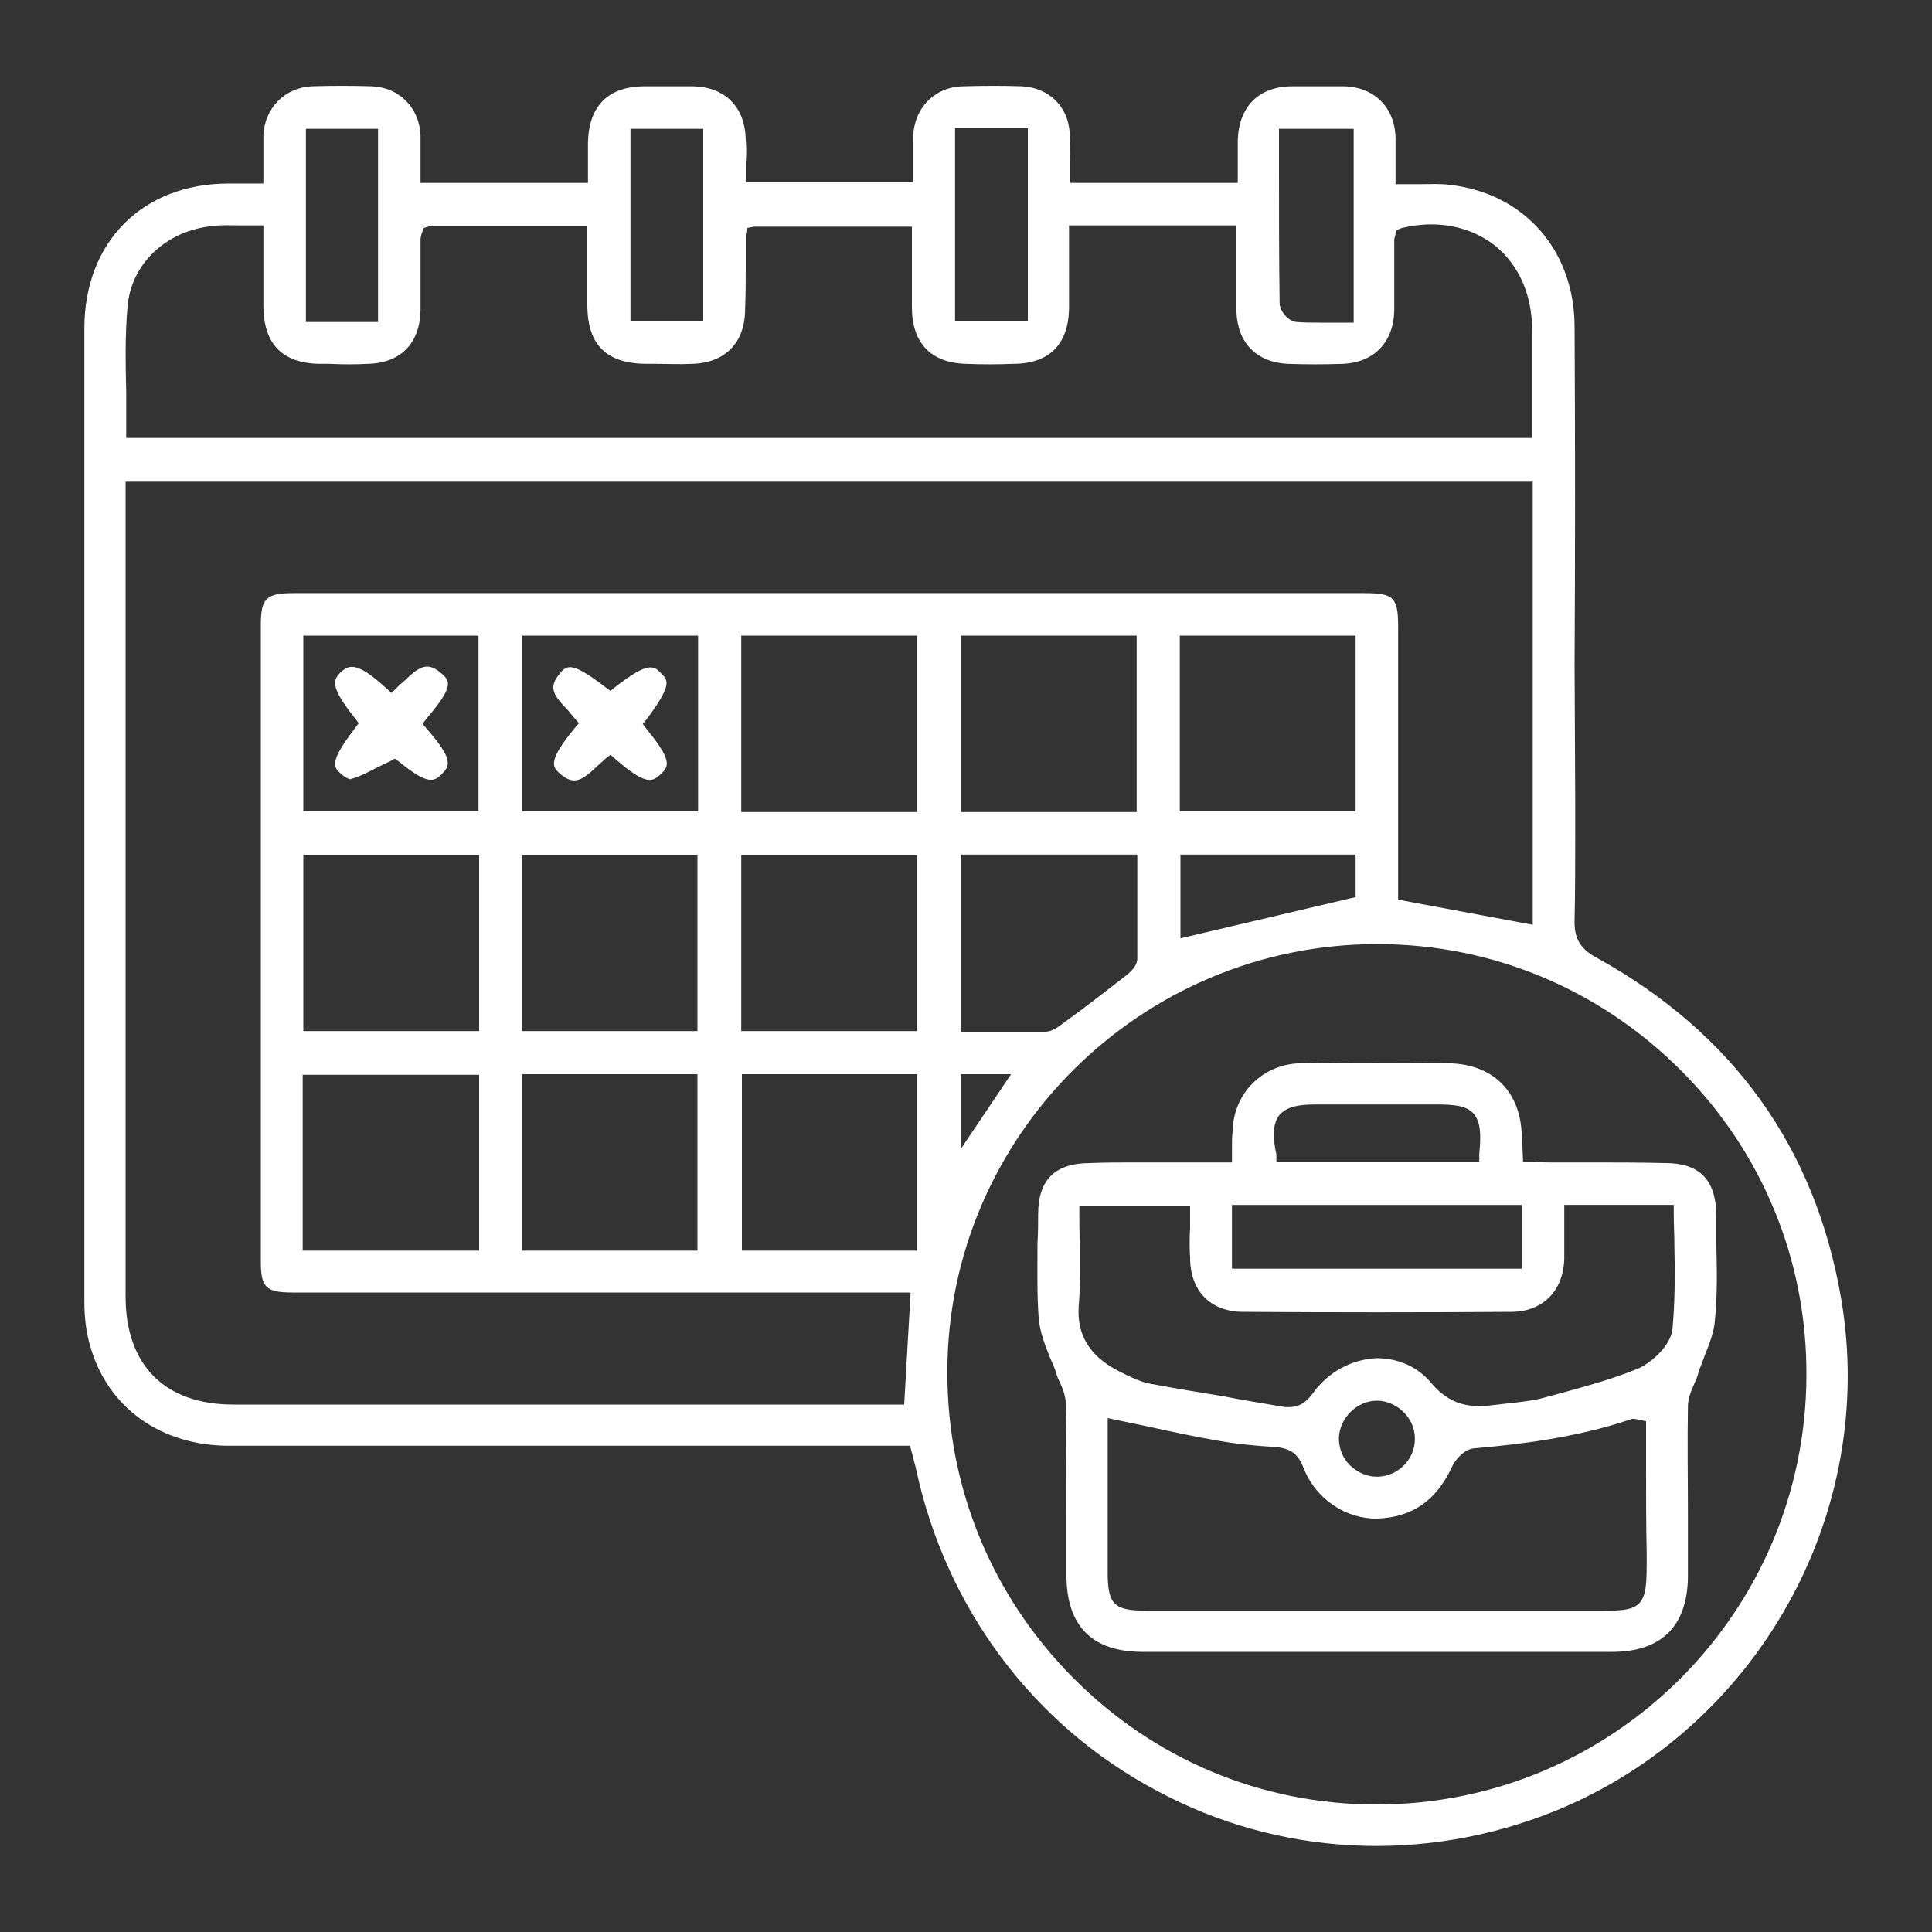
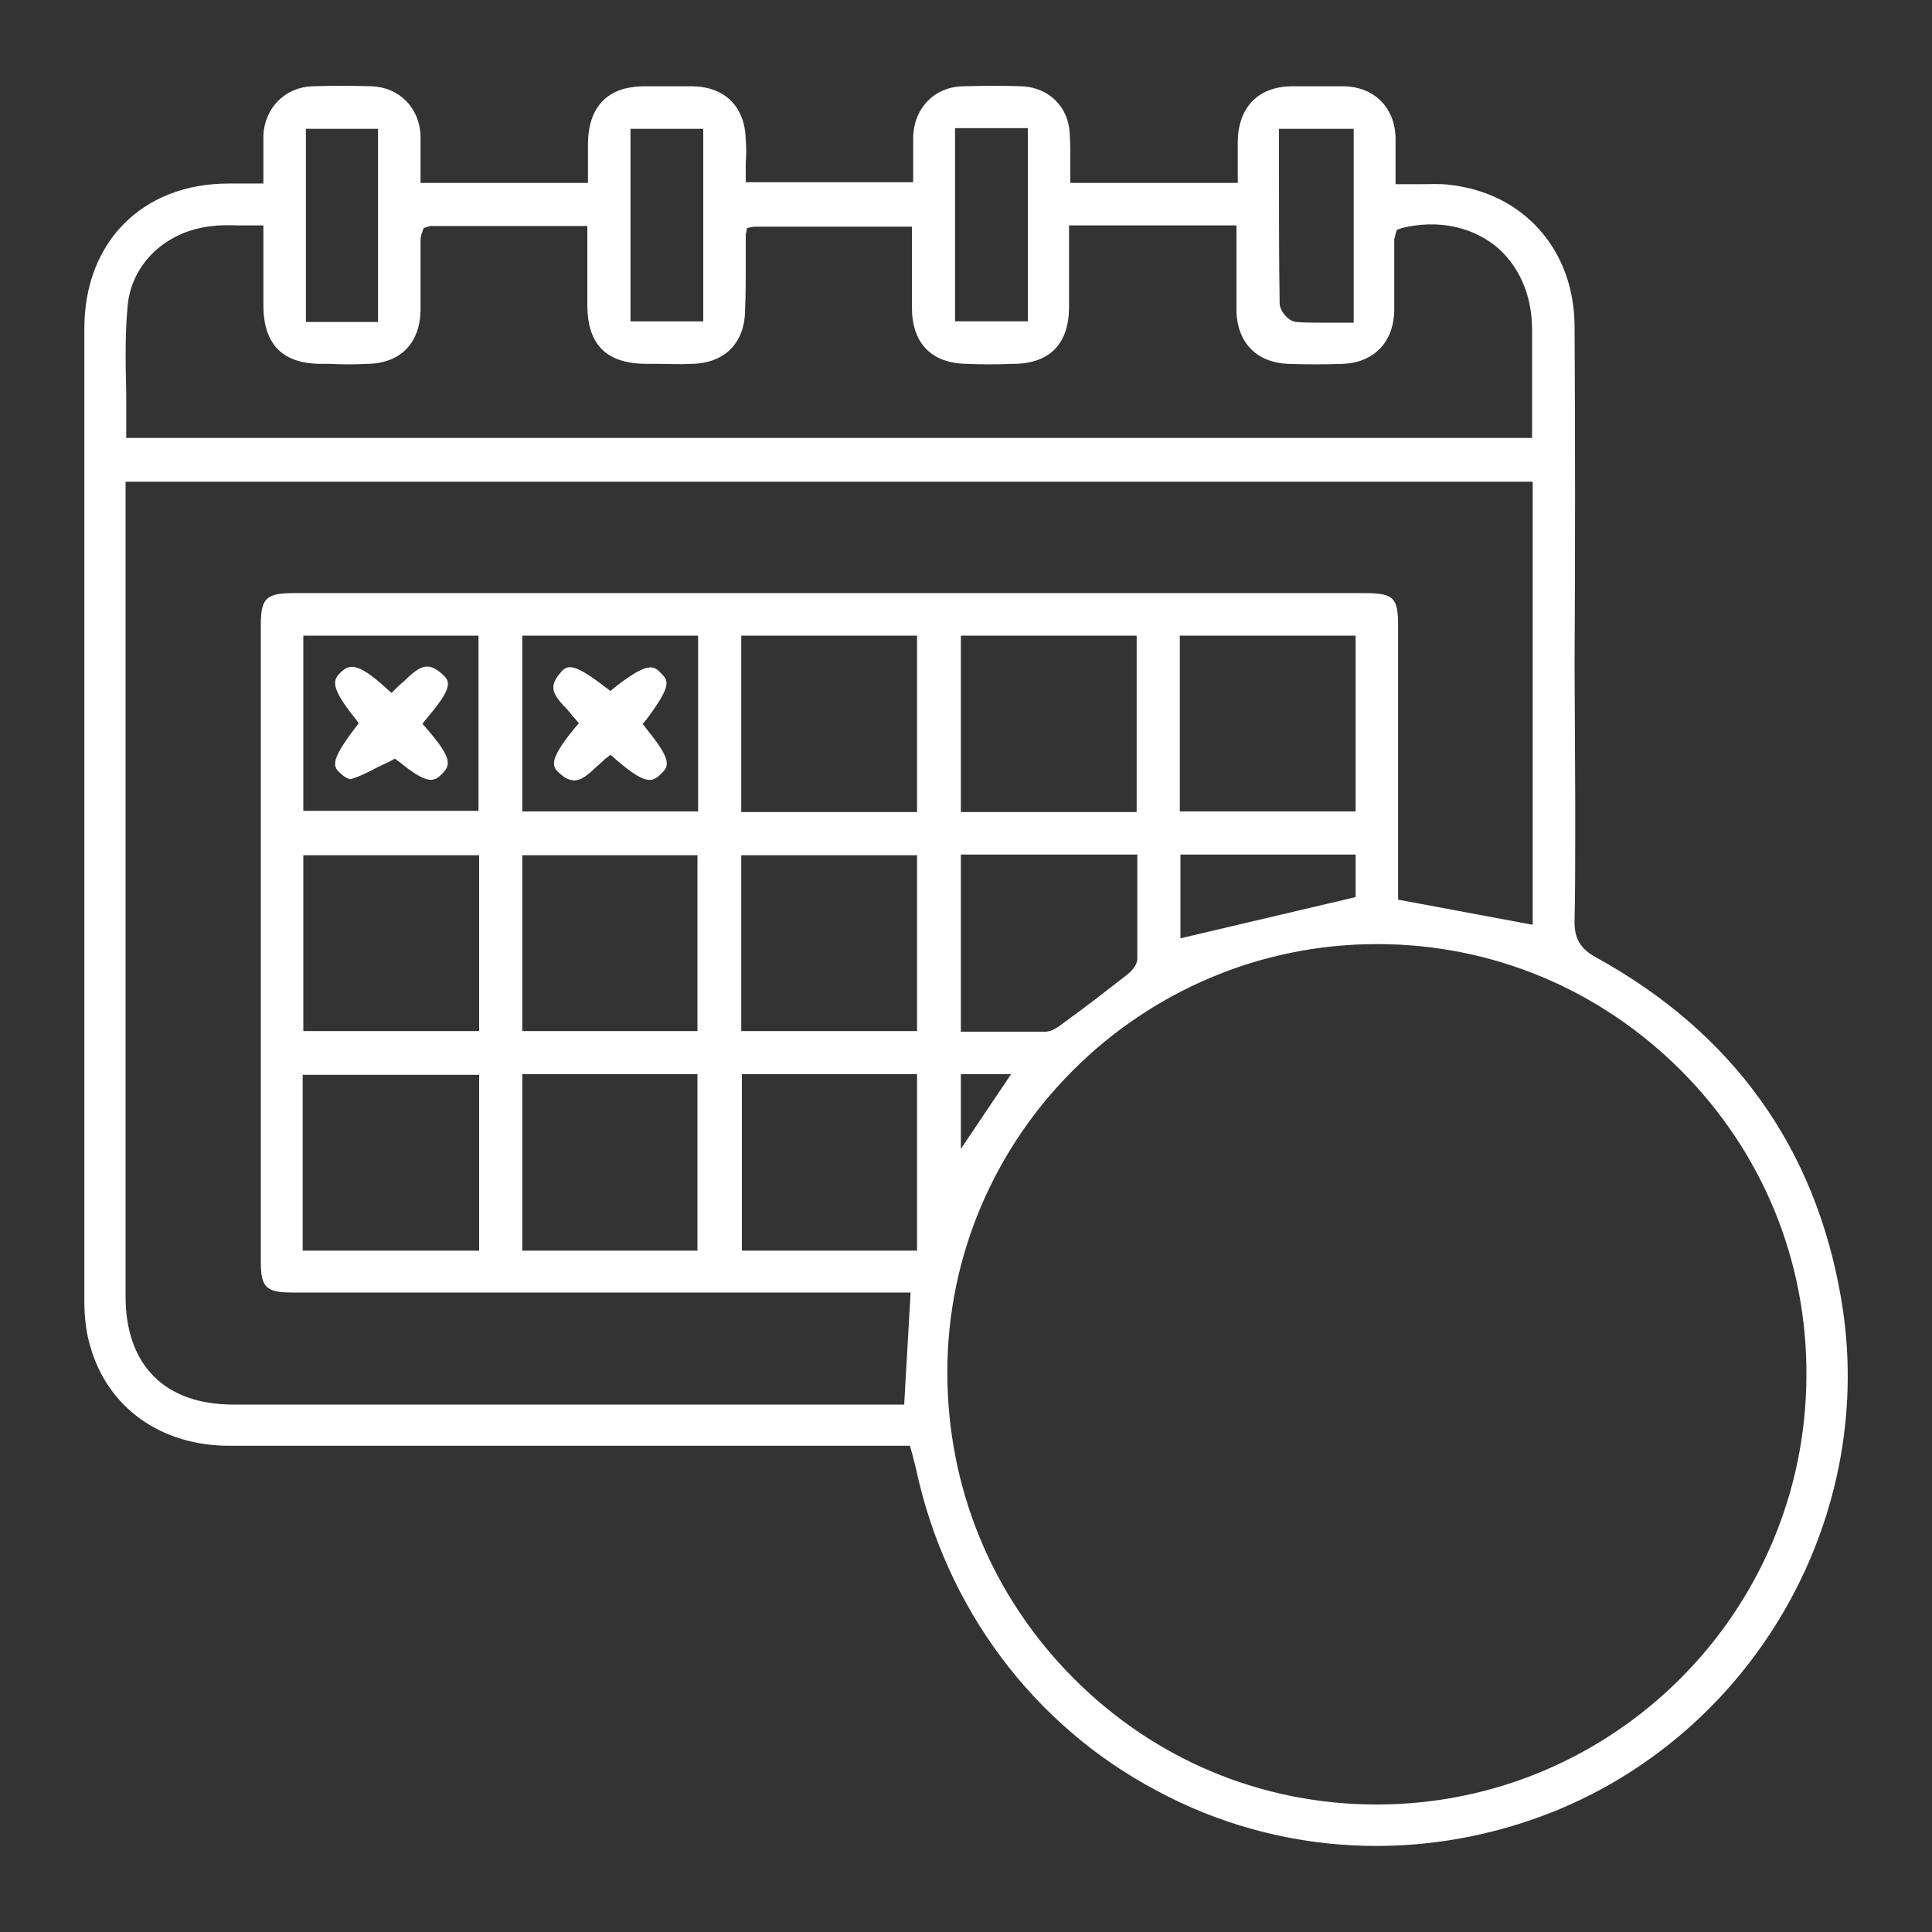
<svg xmlns="http://www.w3.org/2000/svg" id="Layer_1" data-name="Layer 1" viewBox="0 0 30 30">
  <rect x="0" y="0" width="30" height="30" fill="#333333" stroke="none" />
  <defs>
    <style>
      .cls-1 {
        fill: #fff;
        stroke-width: 0px;
      }
    </style>
  </defs>
  <path class="cls-1" d="M28.59,20.17c-.4-2.35-1.68-4.13-3.8-5.3-.26-.14-.35-.31-.34-.59.01-.44.01-.89.01-1.33v-.53s-.01-2.1-.01-2.1c.01-1.74.01-3.49,0-5.24,0-1.19-.78-2.08-1.94-2.21-.15-.02-.3-.01-.47-.01h-.37v-.72c-.01-.47-.33-.79-.8-.8h-.8c-.52,0-.83.31-.85.83v.67h-2.6v-.34c0-.15,0-.29-.01-.43-.02-.42-.33-.71-.74-.73-.28-.01-.58-.01-.92,0-.44.01-.76.34-.77.79v.7h-2.6v-.31c.01-.12.01-.24,0-.35-.01-.51-.32-.82-.82-.83h-.75c-.57,0-.87.31-.88.88v.62h-2.6v-.74c-.02-.43-.33-.74-.75-.76-.32-.01-.64-.01-.94,0-.42.02-.73.34-.75.76v.75h-.54c-1.34,0-2.24.91-2.24,2.25v15.12c0,.24.03.48.09.68.27.96,1.1,1.55,2.16,1.55h10.57l.05.18c.01.06.03.11.04.16.46,2.17,1.82,4,3.75,5.02,1.9,1.02,4.15,1.13,6.18.31,3.14-1.28,5.01-4.62,4.44-7.95ZM19.86,2h1.16v3.01h-.53c-.12,0-.24,0-.36-.01-.13-.01-.26-.18-.26-.29-.01-.7-.01-1.39-.01-2.09v-.62ZM14.83,1.99h1.13v3h-1.13V1.99ZM9.79,2h1.13v2.99h-1.13v-2.99ZM4.75,2h1.12v3h-1.12v-3ZM1.98,4.77c.05-.67.6-1.19,1.32-1.26.15-.02.29-.01.44-.01h.35v1.24c0,.61.3.91.9.91h.13c.2.01.4.01.59,0,.51-.01.81-.32.82-.83,0-.23,0-.46,0-.69v-.42s.01-.07.02-.09l.03-.08.1-.03h2.44v1.22c0,.63.3.92.93.92h.15c.18,0,.36.01.54,0,.52-.01.83-.33.83-.85.01-.23.01-.47.01-.7v-.38s0-.06,0-.08l.02-.1.11-.02h2.45v1.25c0,.56.3.87.85.88.24.01.48.01.72,0,.56,0,.86-.3.87-.86v-1.29h2.6v1.35c.02.48.32.78.8.8.28.01.56.01.85,0,.49-.02.79-.34.8-.83v-1.11s.02-.06.02-.08l.02-.06.08-.03c.54-.13,1.05-.03,1.44.27.37.3.58.76.58,1.31v1.68H1.96v-.7c-.01-.44-.02-.89.02-1.33ZM14.04,21.81H3.62c-1.06,0-1.67-.61-1.67-1.68V7.48h21.85v6.88l-2.09-.39v-4.25c0-.44-.07-.51-.52-.51H4.56c-.43,0-.51.08-.51.5v9.88c0,.4.08.48.49.48h9.6l-.1,1.74ZM18.32,12.6v-2.73h2.73v2.73h-2.73ZM21.05,13.27v.66l-2.72.64v-1.3h2.72ZM14.92,16.02v-2.75h2.74v.48c0,.38,0,.76,0,1.13,0,.12-.1.21-.19.28-.31.24-.63.49-.95.72-.08.06-.18.14-.29.14h-1.3ZM15.7,16.68l-.78,1.16v-1.16h.78ZM14.92,12.61v-2.74h2.73v2.74h-2.73ZM8.11,16.01v-2.73h2.72v2.73h-2.72ZM10.83,16.68v2.74h-2.72v-2.74h2.72ZM8.11,12.6v-2.73h2.73v2.73h-2.73ZM4.71,16.01v-2.73h2.73v2.73h-2.73ZM7.44,16.69v2.73h-2.74v-2.73h2.74ZM4.71,12.59v-2.72h2.72v2.72h-2.72ZM14.24,19.42h-2.72v-2.74h2.72v2.74ZM14.24,16.01h-2.73v-2.73h2.73v2.73ZM14.24,12.61h-2.73v-2.74h2.73v2.74ZM21.38,28.02h-.01c-1.78,0-3.45-.7-4.71-1.97-1.26-1.27-1.95-2.95-1.95-4.74,0-3.67,3.01-6.65,6.67-6.65h.01c1.78,0,3.45.7,4.71,1.96,1.27,1.27,1.96,2.96,1.95,4.74-.01,3.68-3,6.66-6.67,6.66Z" />
-   <path class="cls-1" d="M26.65,19.28v-.43c-.01-.53-.26-.79-.79-.79-.39-.01-.79-.01-1.19-.01h-.59c-.07,0-.14,0-.21-.01h-.22s-.01-.23-.01-.23c0-.06-.01-.11-.01-.16-.01-.7-.45-1.13-1.14-1.14-.78-.01-1.55-.01-2.31,0-.58.02-1.03.47-1.04,1.06-.01.07-.01.14-.01.23v.25h-1.49c-.24,0-.48,0-.71.01-.55,0-.81.26-.81.8,0,.14,0,.29-.01.44,0,.39-.01.8.02,1.19.02.19.09.38.17.58.04.09.08.18.11.28.01.04.03.08.05.12.05.11.09.22.09.34.01.6.01,1.2.01,1.8v.85c0,.79.4,1.19,1.18,1.19h7.29c.77,0,1.17-.4,1.18-1.16v-.93c0-.58-.01-1.15,0-1.73,0-.13.06-.25.11-.37.02-.04.04-.09.05-.14.03-.09.07-.18.1-.27.08-.2.15-.38.16-.56.04-.4.03-.81.02-1.21ZM19.87,17.31c.12-.13.3-.16.57-.16h1.86c.29,0,.47.02.58.14.11.13.12.31.09.63v.12h-3.15v-.11c-.06-.28-.06-.48.05-.62ZM19.13,18.71h4.5v.99h-4.5v-.99ZM25.45,24.9c-.11.1-.26.11-.54.11h-7.12c-.49,0-.59-.1-.59-.59v-2.4l.62.13c.37.08.73.16,1.09.22.28.05.56.08.9.1.23.02.35.11.43.32.19.49.66.8,1.15.79.54-.02.91-.28,1.15-.79.05-.12.2-.29.35-.3.68-.06,1.57-.16,2.43-.45.04-.02.08,0,.11,0l.13.03v.7c0,.45,0,.91.01,1.37,0,.44,0,.63-.12.76ZM20.79,22.33c.01-.31.28-.58.59-.58s.59.27.59.58v.02c0,.31-.26.57-.57.58h-.02c-.15,0-.29-.06-.41-.17-.12-.11-.18-.27-.18-.43ZM25.97,20.64c-.03.26-.33.52-.53.61-.44.18-.9.3-1.34.42l-.11.03c-.18.05-.37.07-.56.09l-.17.02c-.32.04-.69.08-1.04-.34-.21-.25-.51-.38-.85-.38-.39.02-.75.22-.98.54-.09.12-.19.22-.38.22-.03,0-.07,0-.11-.01-.3-.05-.61-.1-.91-.16-.37-.06-.74-.12-1.11-.19-.18-.03-.35-.12-.51-.2-.45-.23-.65-.56-.62-1.01.03-.33.02-.65.02-.99-.01-.14-.01-.29-.01-.45v-.12h1.72v.35c-.01.16-.01.31,0,.46,0,.51.31.83.8.84,1.41.01,2.82.01,4.21,0,.47-.01.79-.33.8-.83v-.83h1.7v.13c0,.17.01.33.01.5.01.43.01.87-.03,1.3Z" />
  <path class="cls-1" d="M10.26,12.02c-.13.13-.24.17-.7-.23l-.08-.07-.09.07s-.07.07-.11.1c-.24.23-.37.32-.6.11-.11-.1-.16-.2.24-.69l.07-.08-.07-.08s-.07-.08-.1-.12c-.22-.23-.32-.35-.12-.58.04-.05.08-.09.15-.09.1,0,.25.08.55.31l.08.06.07-.06c.5-.39.6-.34.71-.22.12.12.18.18-.22.72l-.06.07.06.08c.4.49.35.58.22.7Z" />
  <path class="cls-1" d="M6.63,11.32c.41.47.36.57.23.7-.12.12-.22.17-.66-.19l-.07-.05-.07.04c-.06.03-.13.06-.19.09-.15.08-.29.15-.43.19-.02,0-.09-.03-.15-.09-.12-.1-.17-.19.22-.7l.06-.08-.06-.08c-.39-.49-.34-.59-.22-.71.13-.12.25-.17.7.24l.09.08.08-.08s.06-.06.1-.09c.24-.23.37-.34.61-.12.12.11.17.2-.24.68l-.07.09.07.08Z" />
</svg>